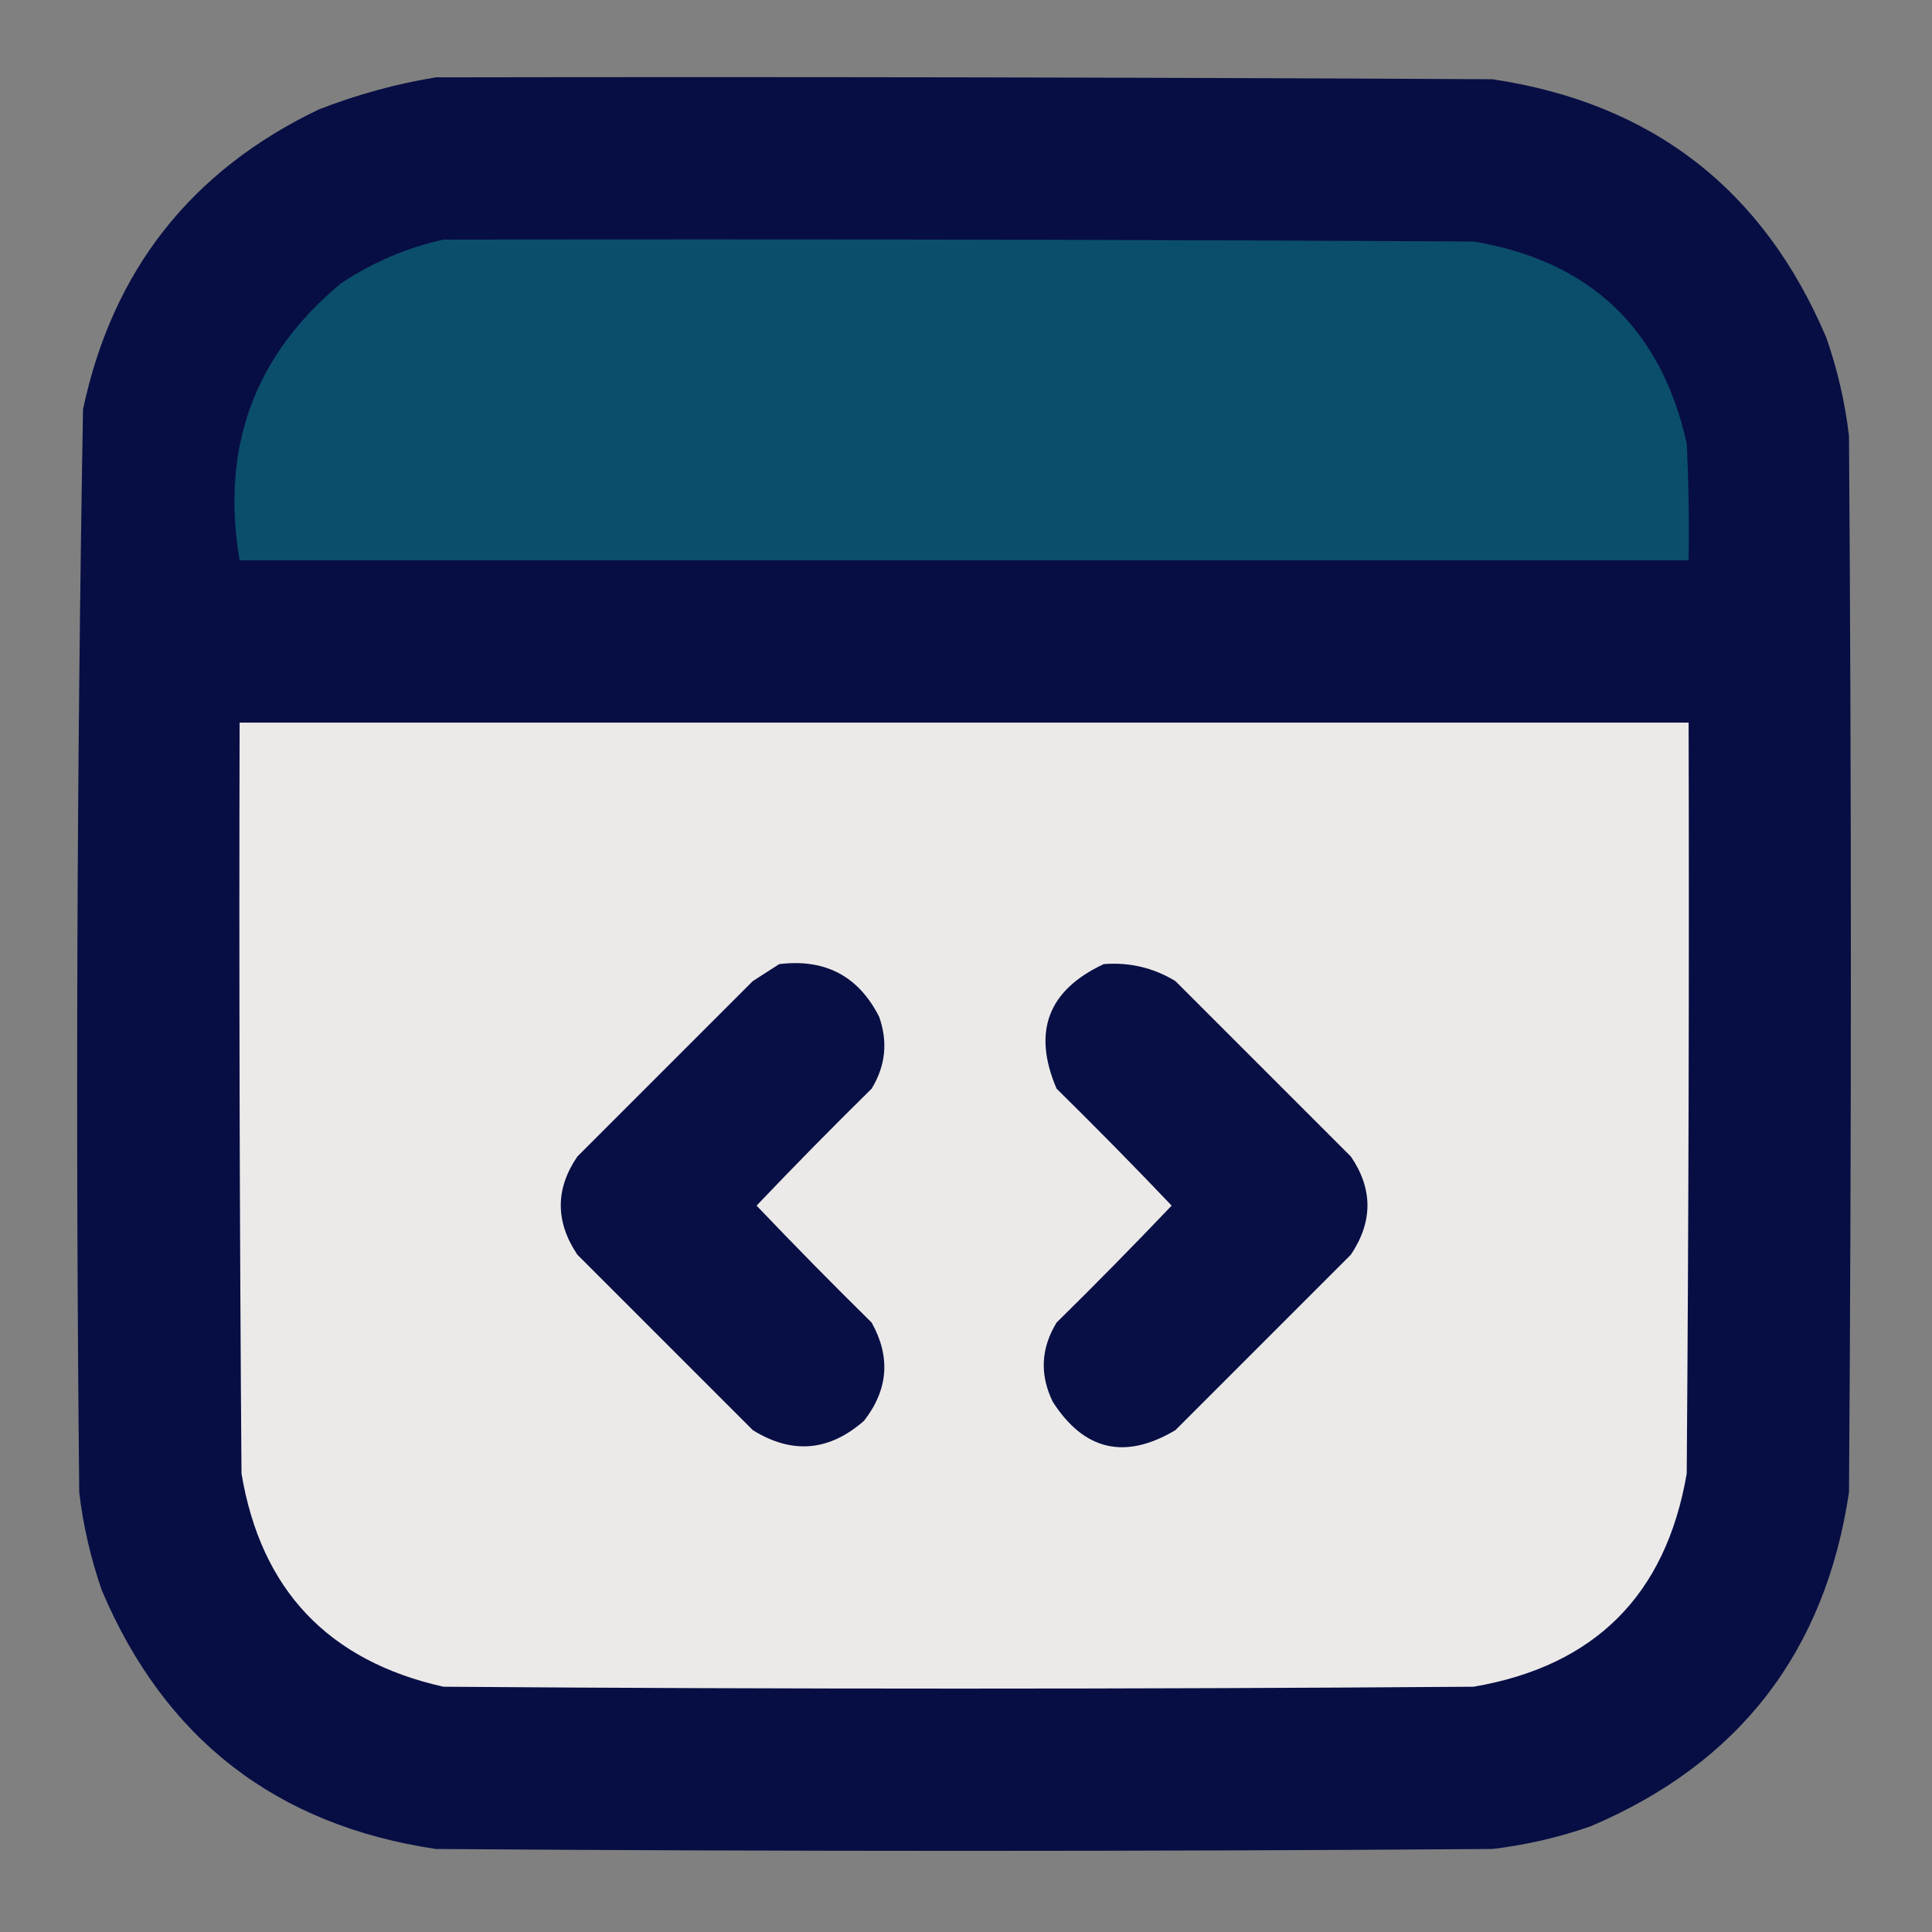
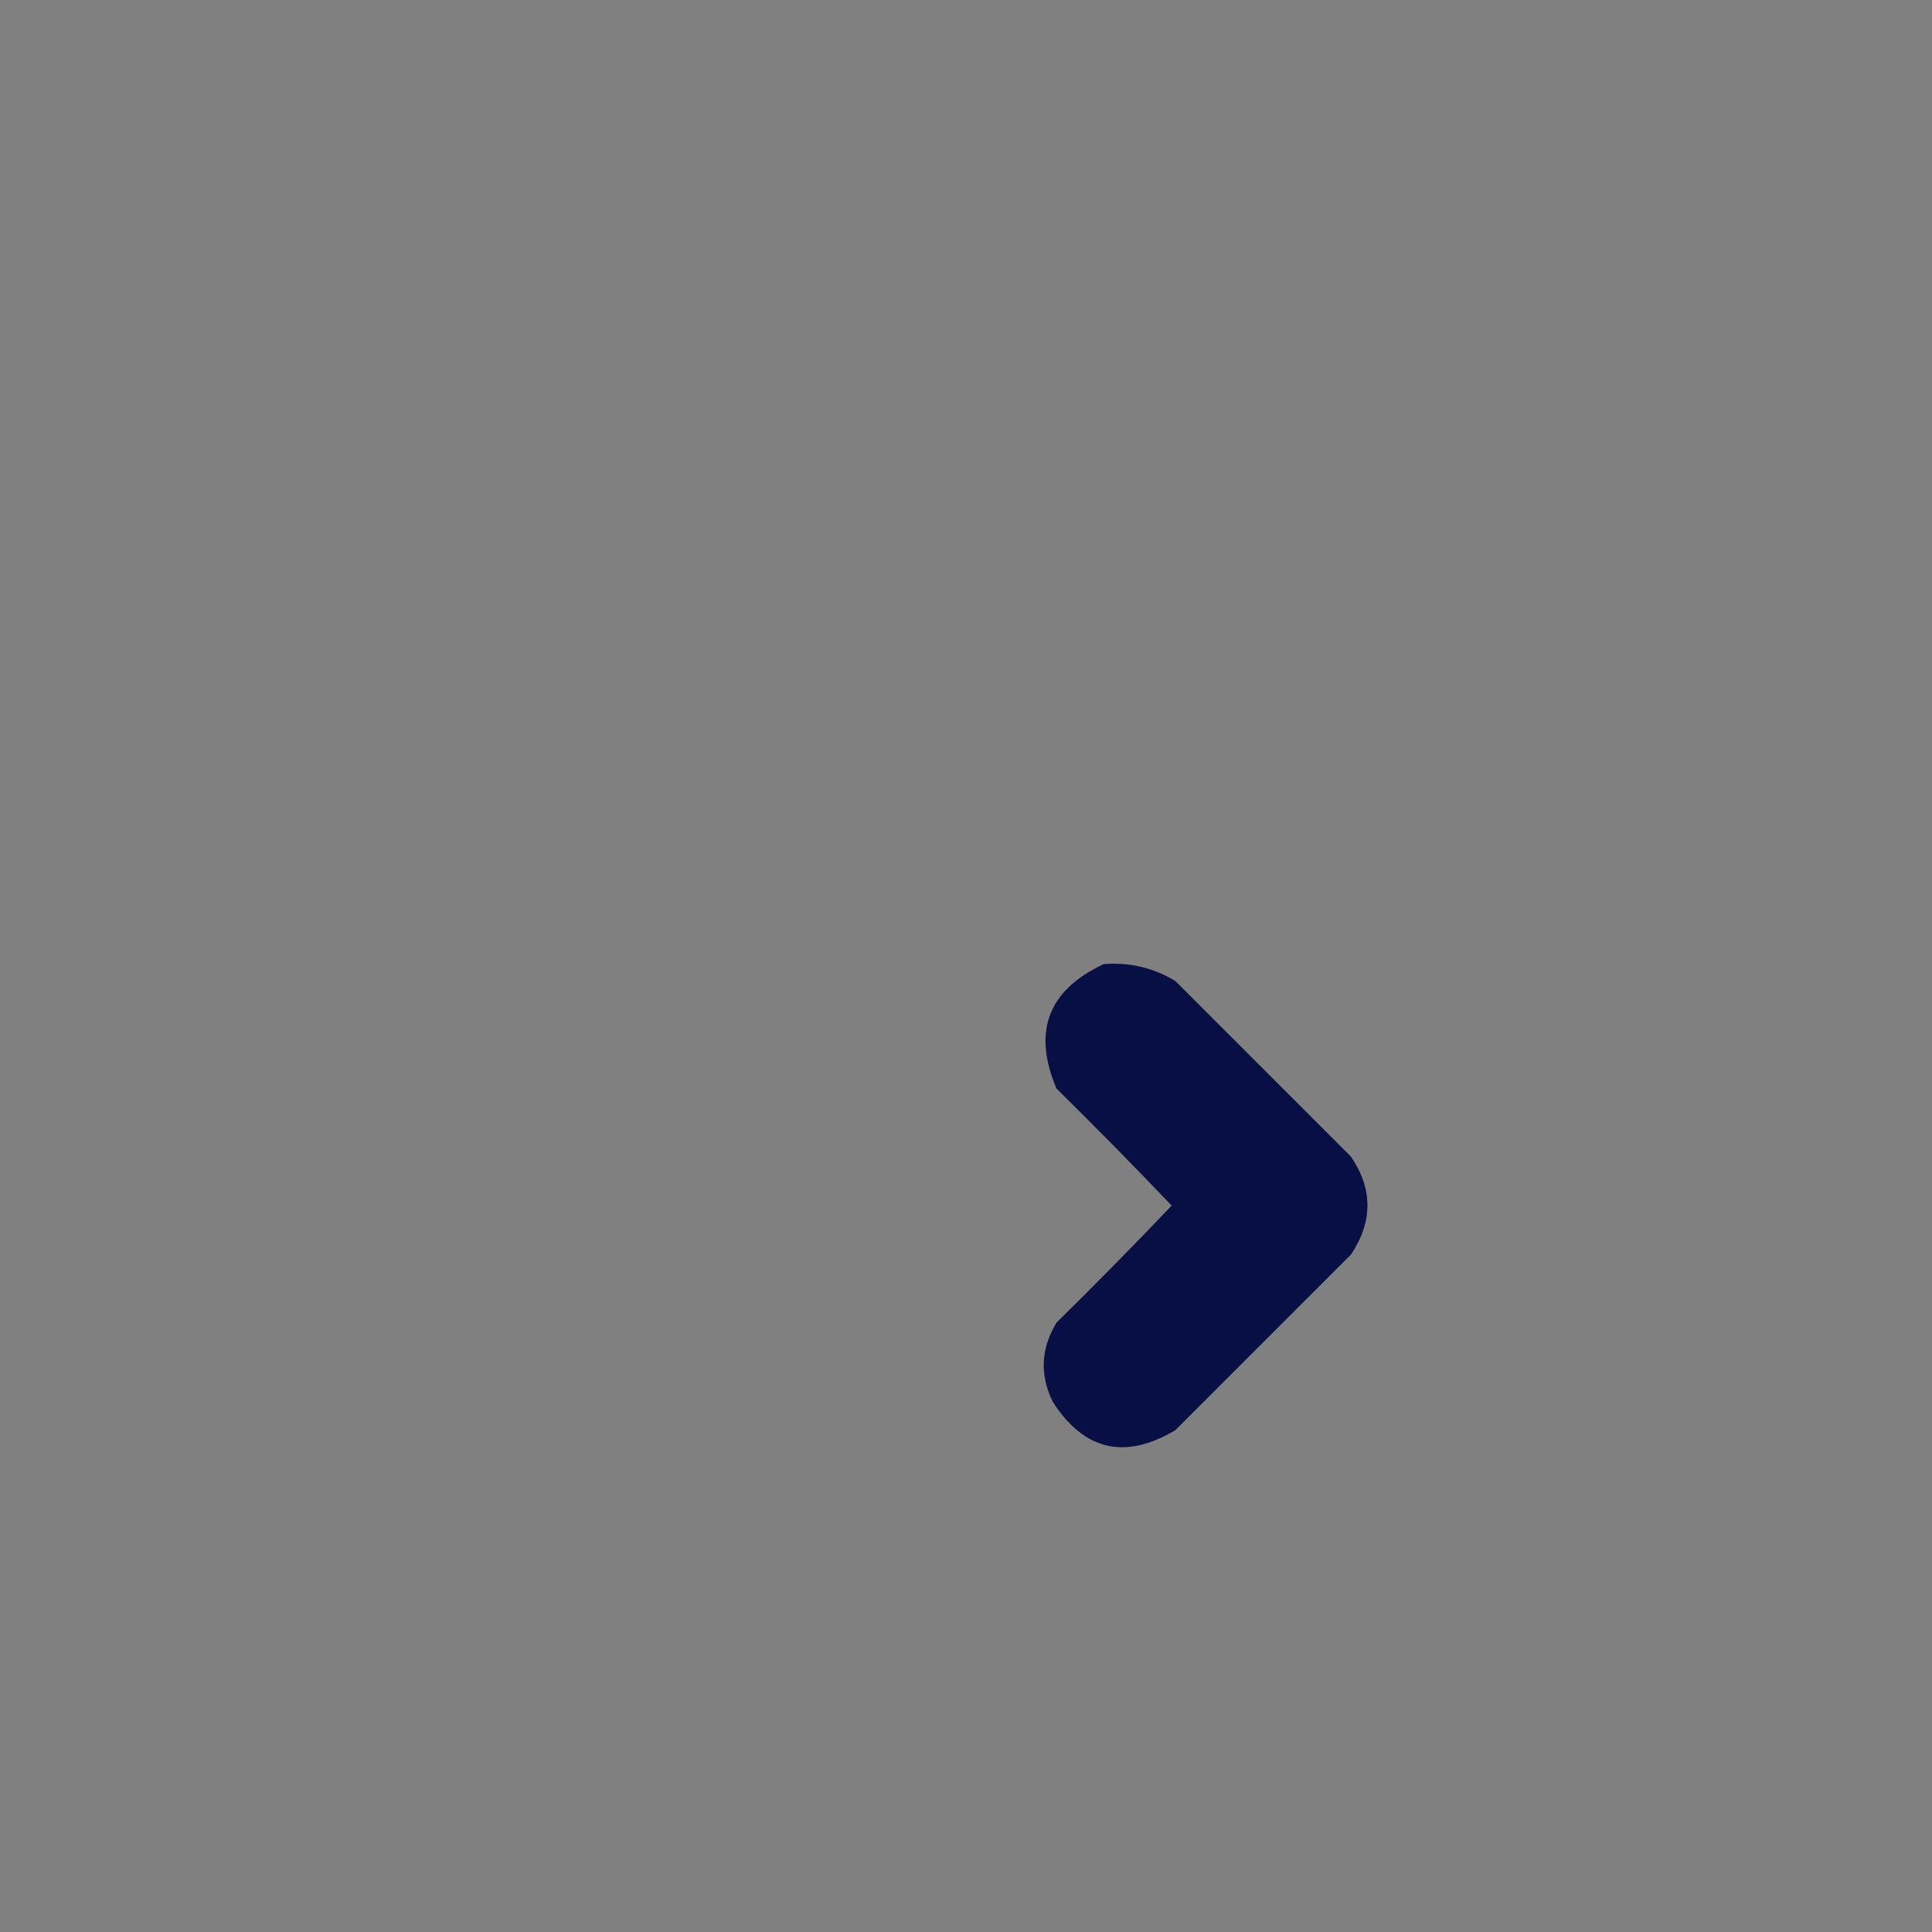
<svg xmlns="http://www.w3.org/2000/svg" version="1.1" width="512px" height="512px" style="shape-rendering:geometricPrecision; text-rendering:geometricPrecision; image-rendering:optimizeQuality; fill-rule:evenodd; clip-rule:evenodd">
  <rect width="100%" height="100%" fill="#808080" stroke="none" />
  <g>
-     <path style="opacity:0.994" fill="#070e44" d="M 115.5,20.5 C 208.834,20.333 302.167,20.5 395.5,21C 437.816,27.321 467.316,50.154 484,89.5C 486.945,97.948 488.945,106.615 490,115.5C 490.667,208.833 490.667,302.167 490,395.5C 483.679,437.816 460.846,467.316 421.5,484C 413.052,486.945 404.385,488.945 395.5,490C 302.167,490.667 208.833,490.667 115.5,490C 73.183,483.679 43.684,460.846 27,421.5C 24.055,413.052 22.055,404.385 21,395.5C 20.017,299.807 20.35,204.141 22,108.5C 29.782,71.72 50.616,45.22 84.5,29C 94.658,25.047 104.991,22.213 115.5,20.5 Z" />
-   </g>
+     </g>
  <g>
-     <path style="opacity:1" fill="#0b4e6b" d="M 117.5,63.5 C 208.501,63.333 299.501,63.5 390.5,64C 421.312,69.145 440.146,86.978 447,117.5C 447.5,127.828 447.666,138.161 447.5,148.5C 319.5,148.5 191.5,148.5 63.5,148.5C 58.419,118.565 67.419,94.065 90.5,75C 98.9,69.459 107.9,65.625 117.5,63.5 Z" />
-   </g>
+     </g>
  <g>
-     <path style="opacity:1" fill="#eceae9" d="M 63.5,191.5 C 191.5,191.5 319.5,191.5 447.5,191.5C 447.667,257.834 447.5,324.168 447,390.5C 441.491,422.676 422.658,441.509 390.5,447C 299.5,447.667 208.5,447.667 117.5,447C 86.98,440.148 69.147,421.314 64,390.5C 63.5,324.168 63.333,257.834 63.5,191.5 Z" />
-   </g>
+     </g>
  <g>
-     <path style="opacity:1" fill="#080f44" d="M 206.5,255.5 C 218.706,254.017 227.539,258.684 233,269.5C 235.336,276.139 234.67,282.472 231,288.5C 220.652,298.681 210.486,309.014 200.5,319.5C 210.486,329.986 220.652,340.319 231,350.5C 236.064,359.595 235.397,368.262 229,376.5C 219.746,384.637 209.913,385.47 199.5,379C 184,363.5 168.5,348 153,332.5C 147.147,323.748 147.147,315.082 153,306.5C 168.5,291 184,275.5 199.5,260C 201.898,258.476 204.231,256.976 206.5,255.5 Z" />
-   </g>
+     </g>
  <g>
    <path style="opacity:1" fill="#080f44" d="M 292.5,255.5 C 299.36,254.966 305.694,256.466 311.5,260C 327,275.5 342.5,291 358,306.5C 363.853,315.082 363.853,323.748 358,332.5C 342.5,348 327,363.5 311.5,379C 298.148,386.948 287.314,384.448 279,371.5C 275.499,364.336 275.832,357.336 280,350.5C 290.348,340.319 300.514,329.986 310.5,319.5C 300.514,309.014 290.348,298.681 280,288.5C 273.553,273.404 277.72,262.404 292.5,255.5 Z" />
  </g>
</svg>